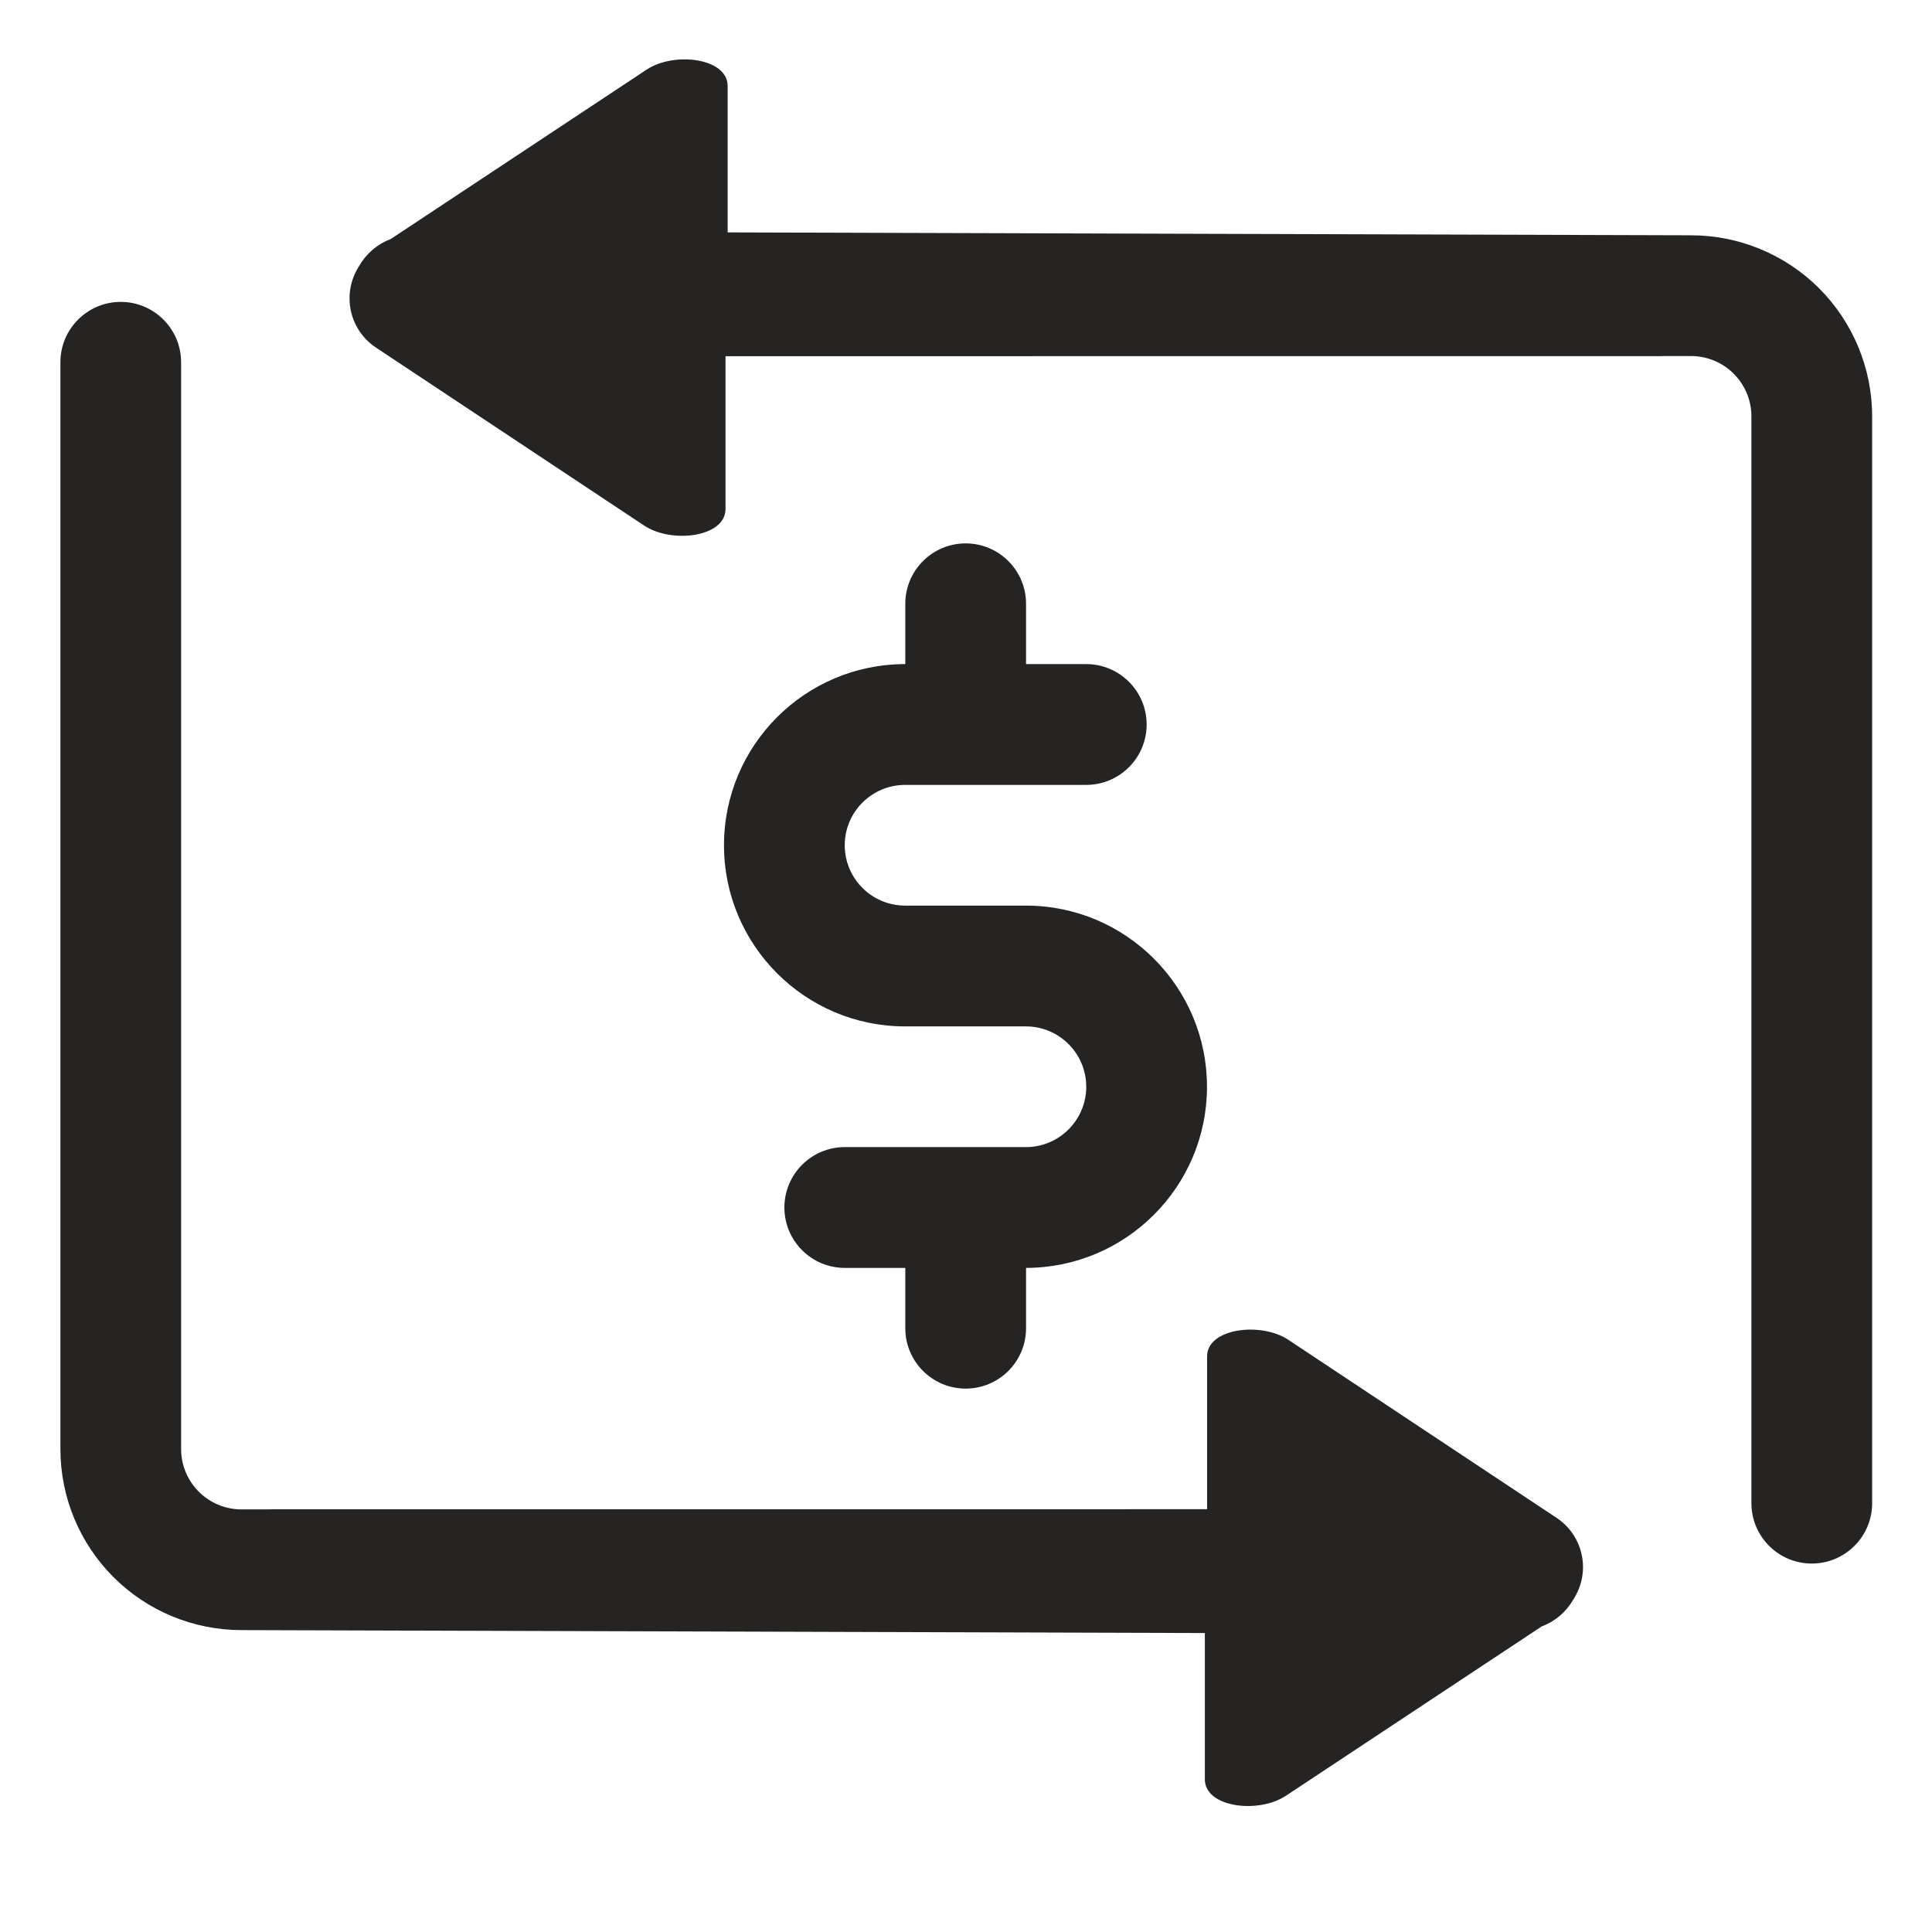
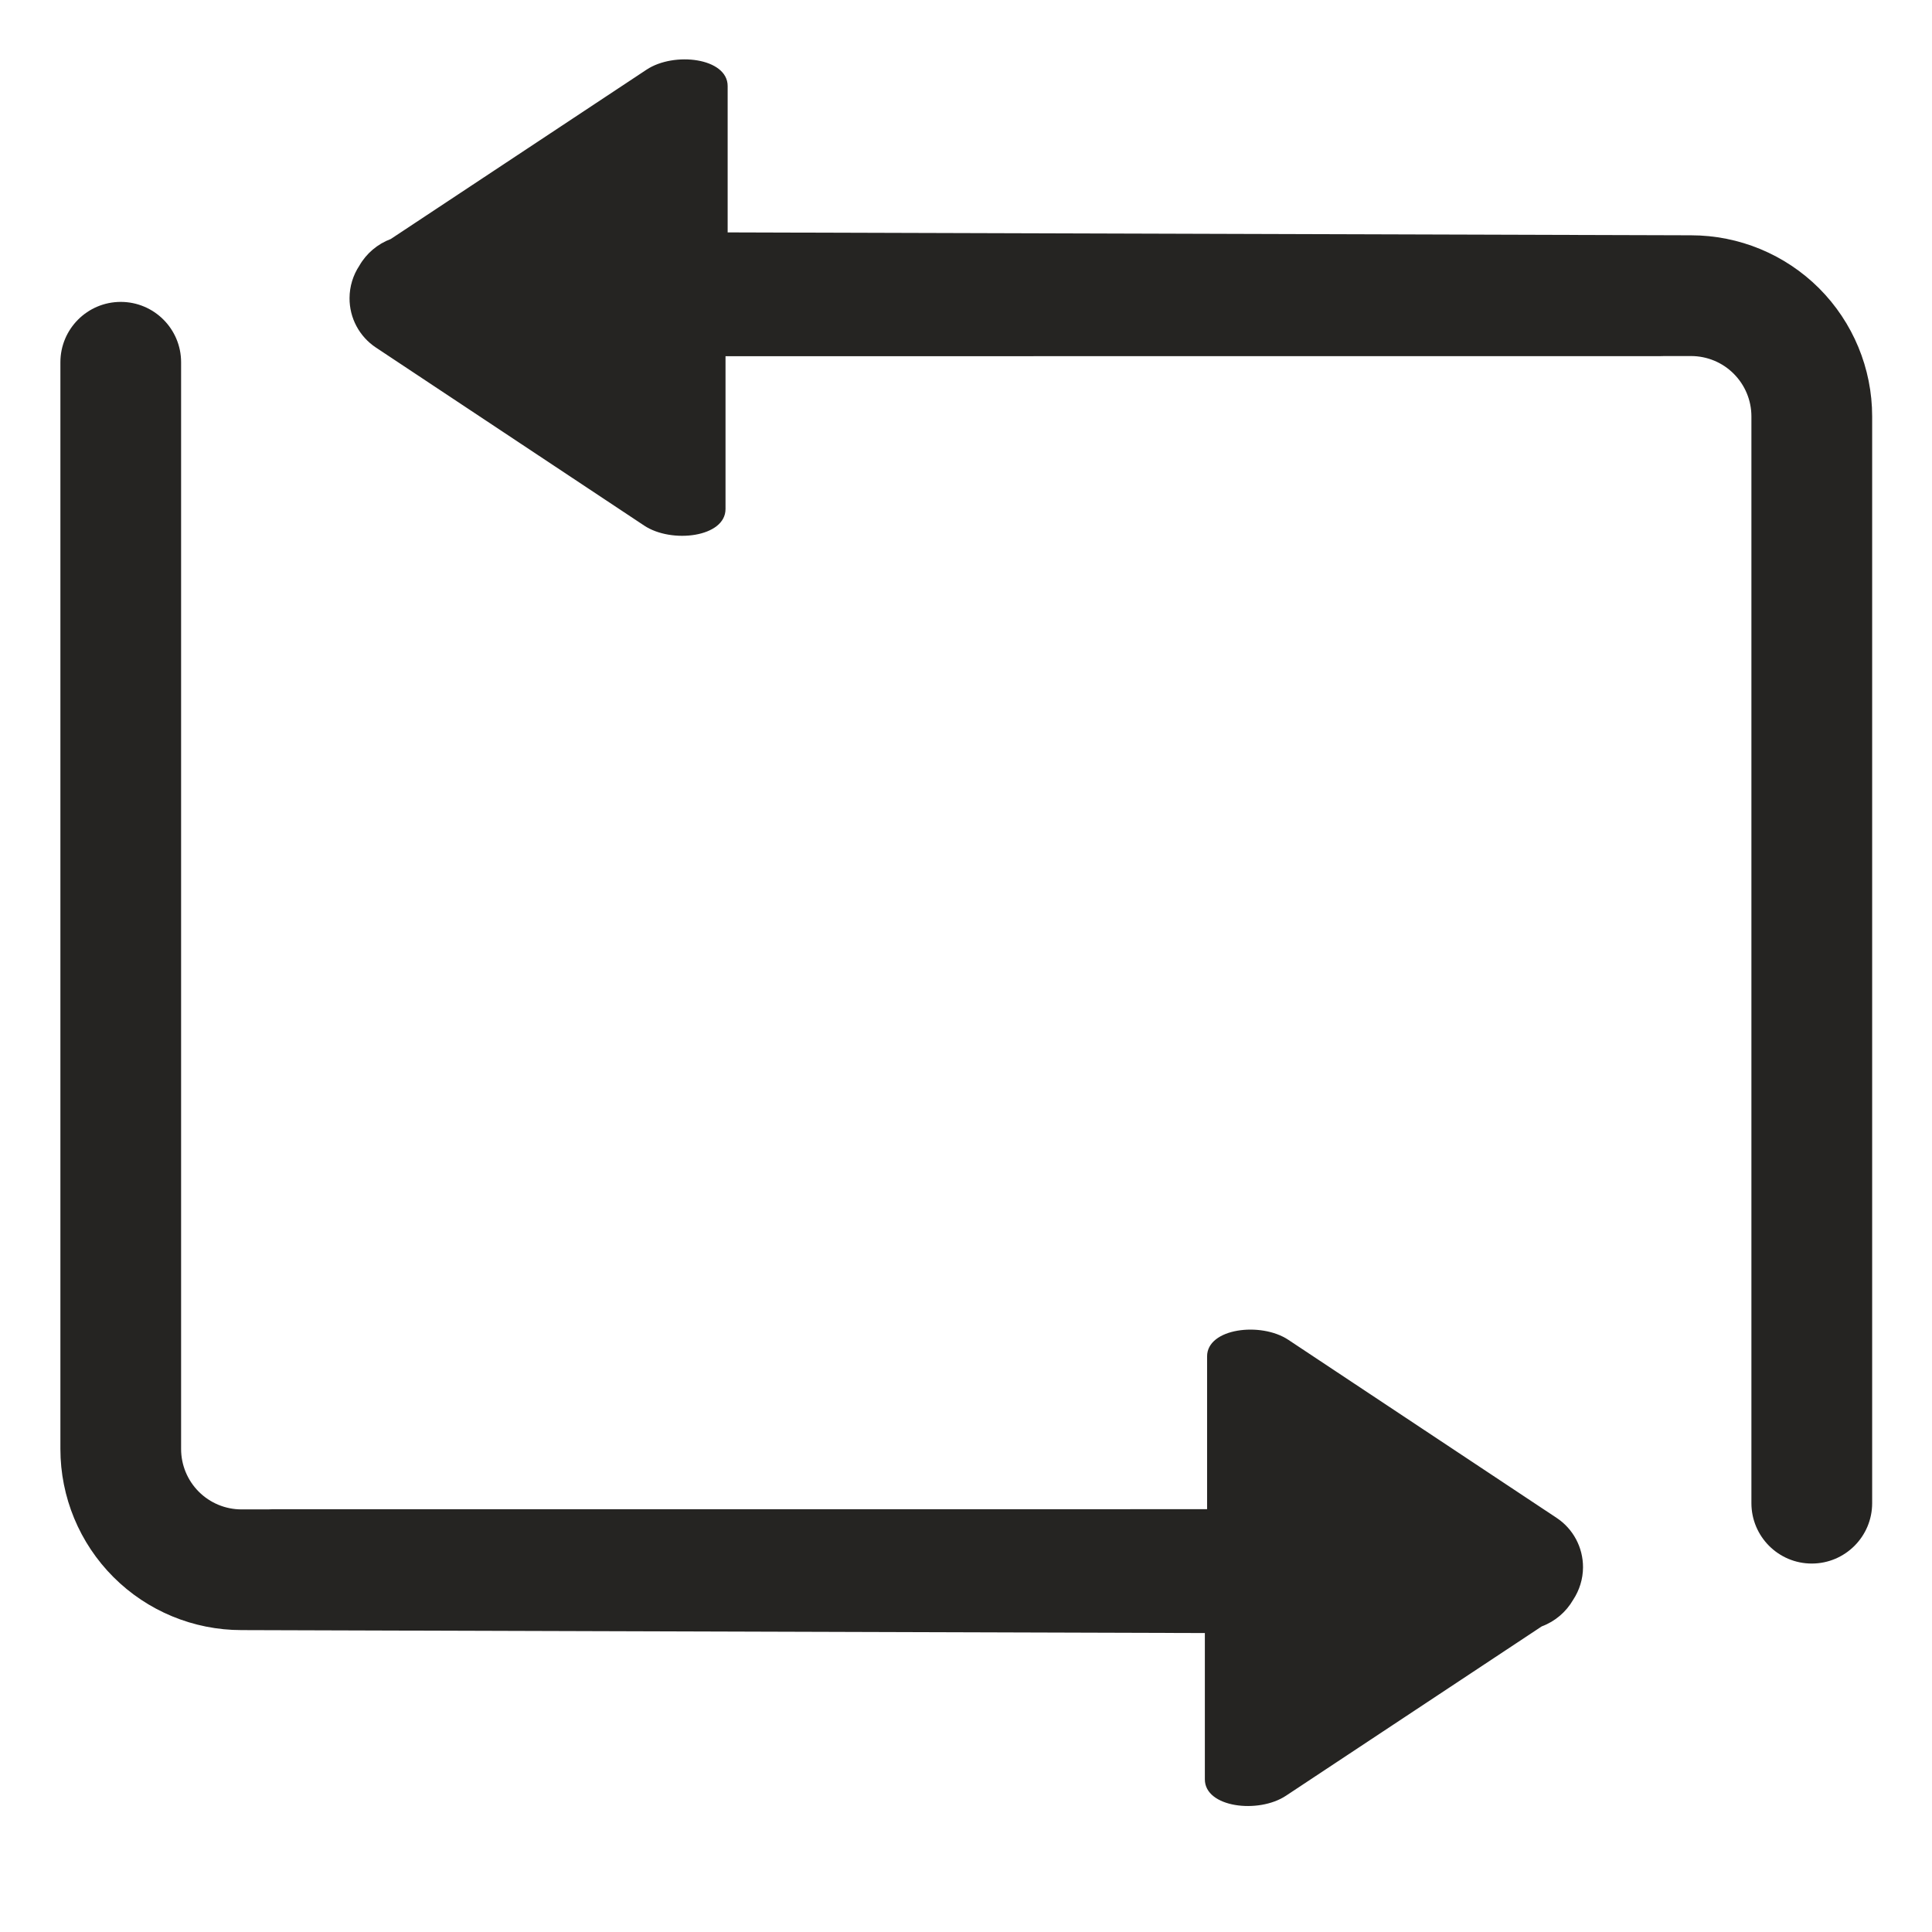
<svg xmlns="http://www.w3.org/2000/svg" width="38" height="38" viewBox="0 0 38 38" fill="none">
-   <path fill-rule="evenodd" clip-rule="evenodd" d="M17.806 13.062H17.803C15.836 13.062 14.24 14.659 14.24 16.625C14.24 18.591 15.836 20.188 17.803 20.188H20.178C20.833 20.188 21.365 20.72 21.365 21.375C21.365 22.03 20.833 22.562 20.178 22.562H16.615C15.96 22.562 15.428 23.095 15.428 23.75C15.428 24.405 15.96 24.938 16.615 24.938H17.806V26.125C17.806 26.78 18.338 27.312 18.994 27.312C19.649 27.312 20.181 26.78 20.181 26.125V24.938C22.145 24.935 23.74 23.34 23.74 21.375C23.74 19.409 22.144 17.812 20.178 17.812H17.803C17.147 17.812 16.615 17.28 16.615 16.625C16.615 15.97 17.147 15.438 17.803 15.438H21.365C22.021 15.438 22.553 14.905 22.553 14.25C22.553 13.595 22.021 13.062 21.365 13.062H20.181V11.875C20.181 11.22 19.649 10.688 18.994 10.688C18.338 10.688 17.806 11.22 17.806 11.875V13.062Z" fill="#252422" />
  <path fill-rule="evenodd" clip-rule="evenodd" d="M30.324 31.989C30.586 31.892 30.804 31.705 30.942 31.466C31.065 31.279 31.135 31.058 31.136 30.828C31.137 30.436 30.943 30.071 30.617 29.855L25.339 26.352C24.801 25.994 23.742 26.124 23.742 26.678V29.684C15.673 29.685 5.352 29.685 5.352 29.685C5.326 29.685 5.299 29.686 5.272 29.688H4.75C4.435 29.688 4.133 29.563 3.91 29.34C3.687 29.117 3.562 28.815 3.562 28.5V7.125C3.562 6.47 3.03 5.938 2.375 5.938C1.72 5.938 1.188 6.47 1.188 7.125V28.5C1.188 29.445 1.563 30.351 2.231 31.019C2.899 31.687 3.805 32.062 4.75 32.062L23.698 32.12C23.698 32.12 23.698 34.445 23.698 34.998C23.698 35.551 24.751 35.68 25.293 35.32L30.324 31.989Z" fill="#252422" />
  <path fill-rule="evenodd" clip-rule="evenodd" d="M7.686 4.701C7.425 4.799 7.206 4.985 7.069 5.224C6.945 5.411 6.876 5.632 6.875 5.863C6.873 6.254 7.067 6.619 7.394 6.836L12.671 10.338C13.209 10.696 14.27 10.568 14.27 10.012V7.006C22.339 7.005 32.658 7.005 32.658 7.005C32.685 7.005 32.712 7.005 32.738 7.003H33.26C33.576 7.003 33.878 7.128 34.1 7.351C34.323 7.574 34.448 7.875 34.448 8.19V29.565C34.448 30.221 34.98 30.753 35.635 30.753C36.291 30.753 36.823 30.221 36.823 29.565V8.19C36.823 7.246 36.447 6.339 35.78 5.671C35.111 5.003 34.205 4.628 33.26 4.628L14.312 4.571C14.312 4.571 14.312 2.247 14.312 1.692C14.312 1.139 13.26 1.01 12.717 1.37L7.686 4.701Z" fill="#252422" />
</svg>